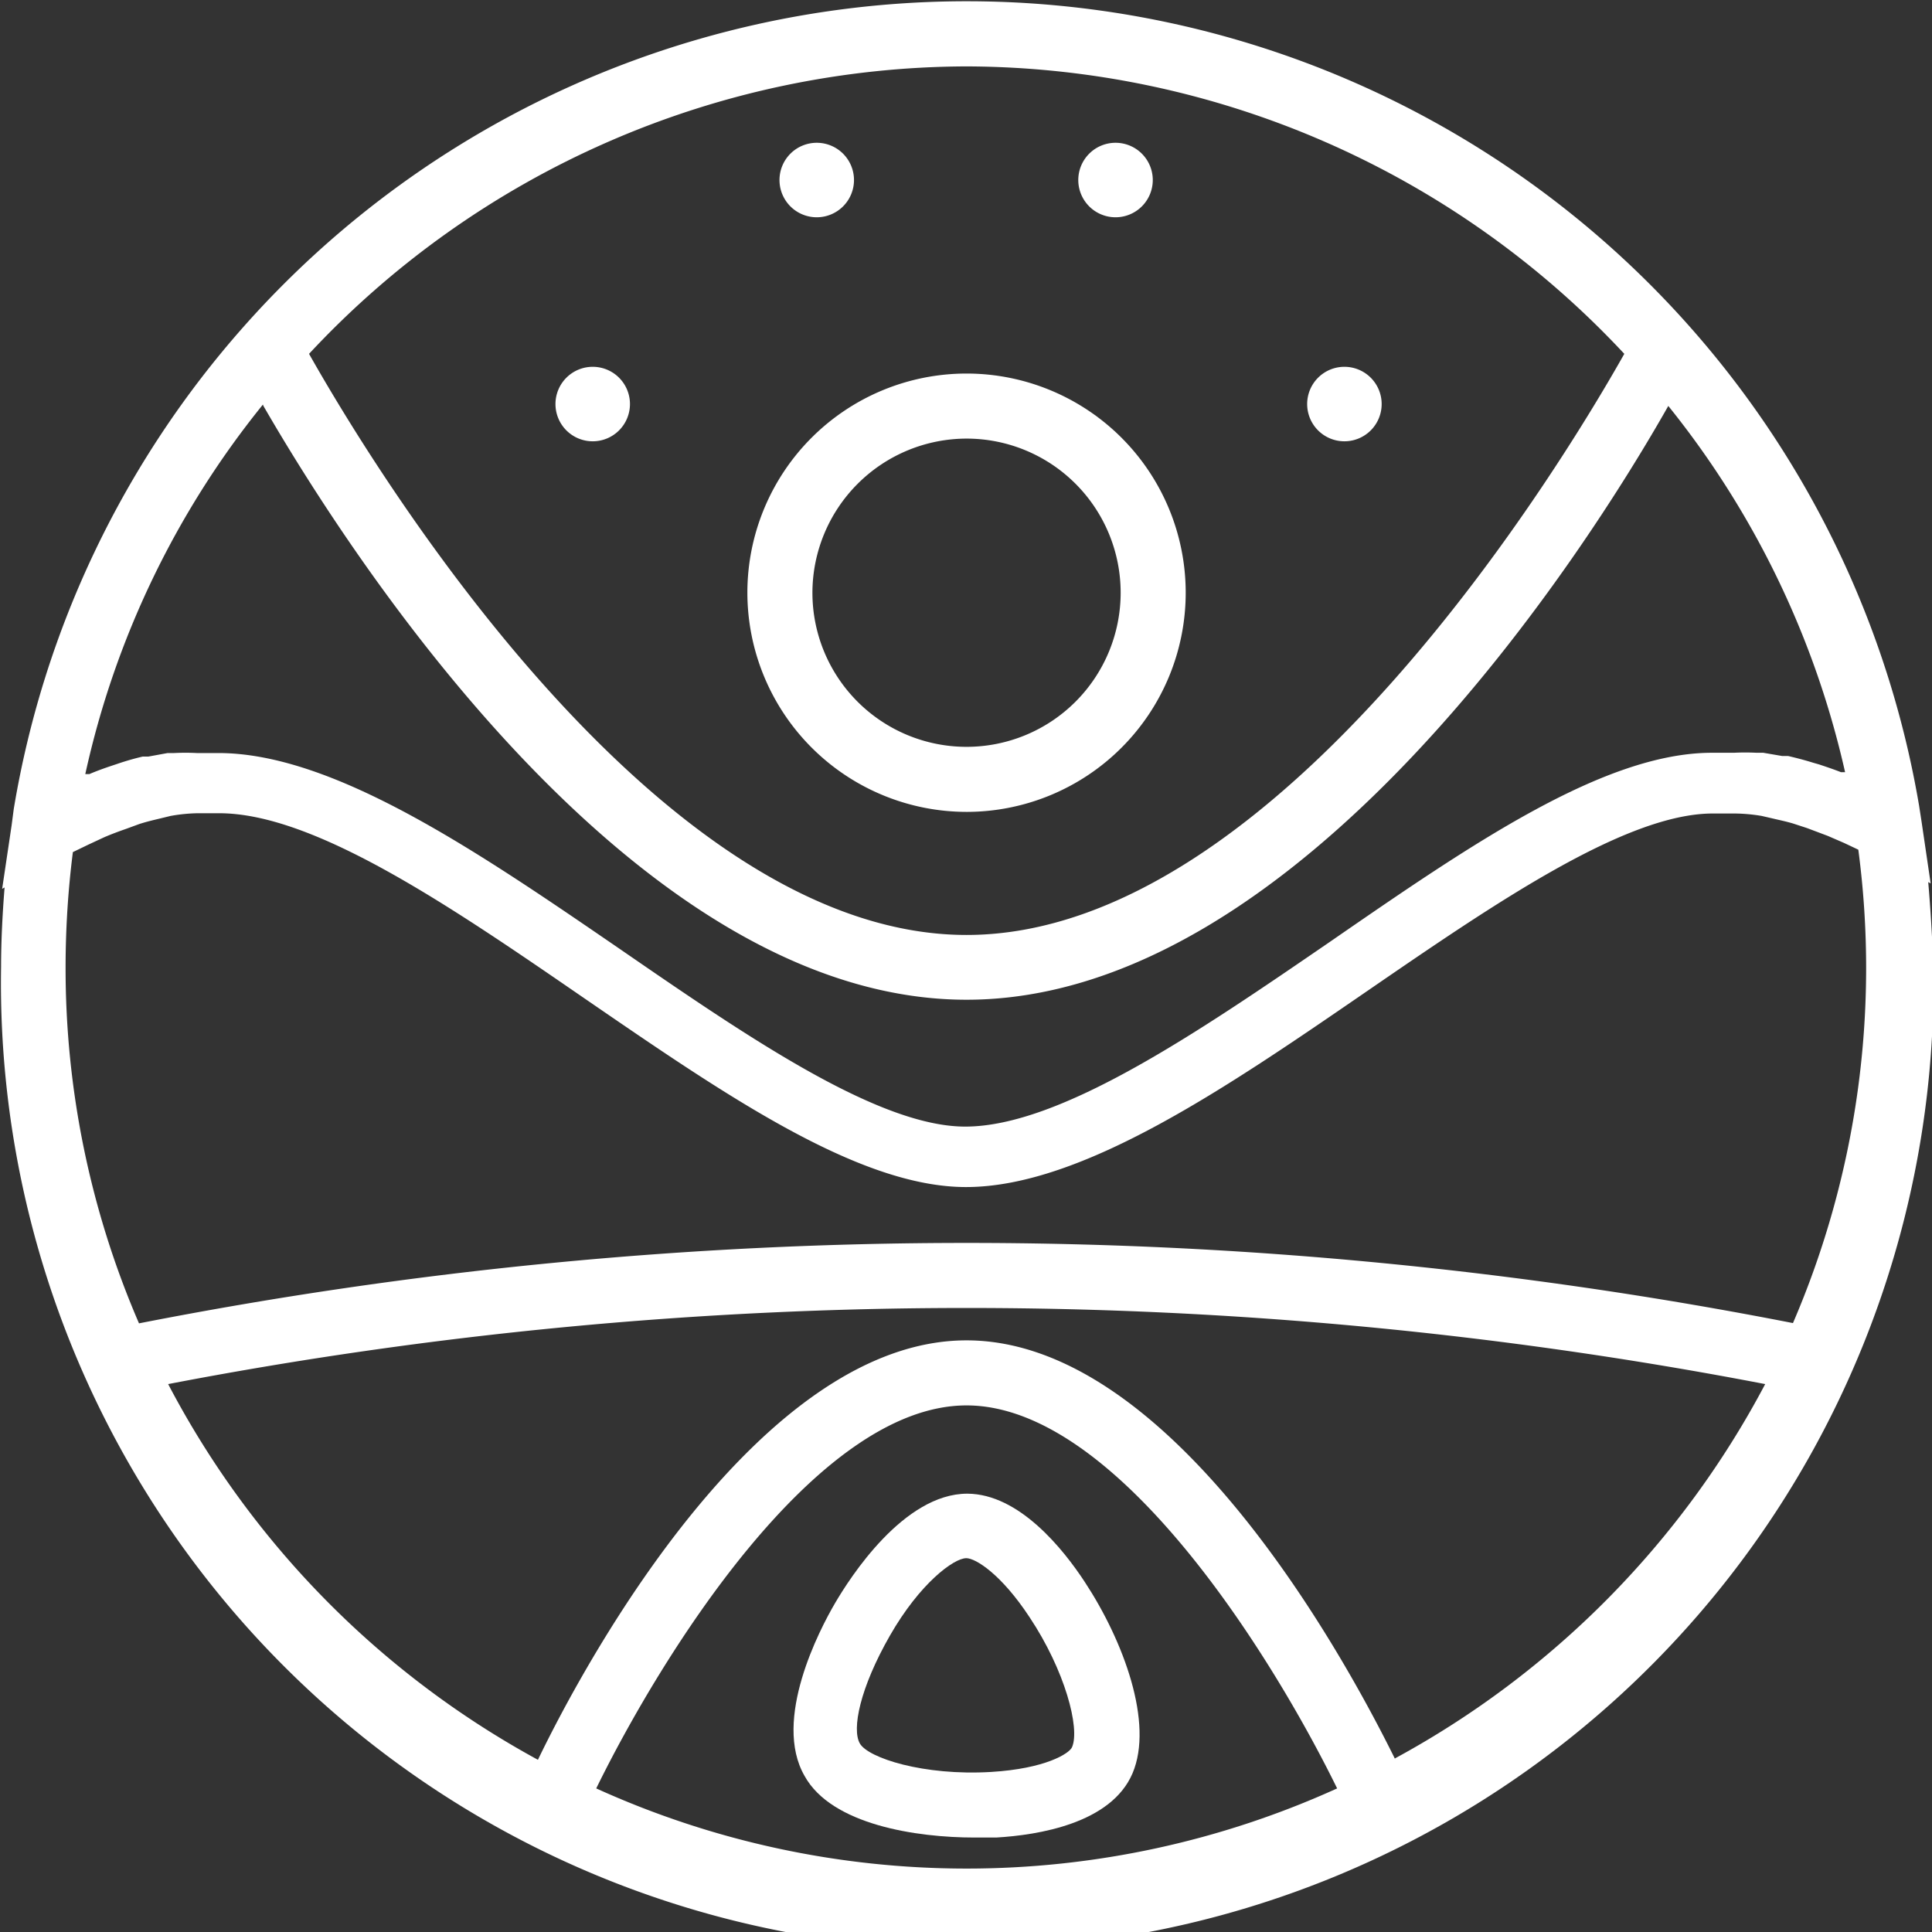
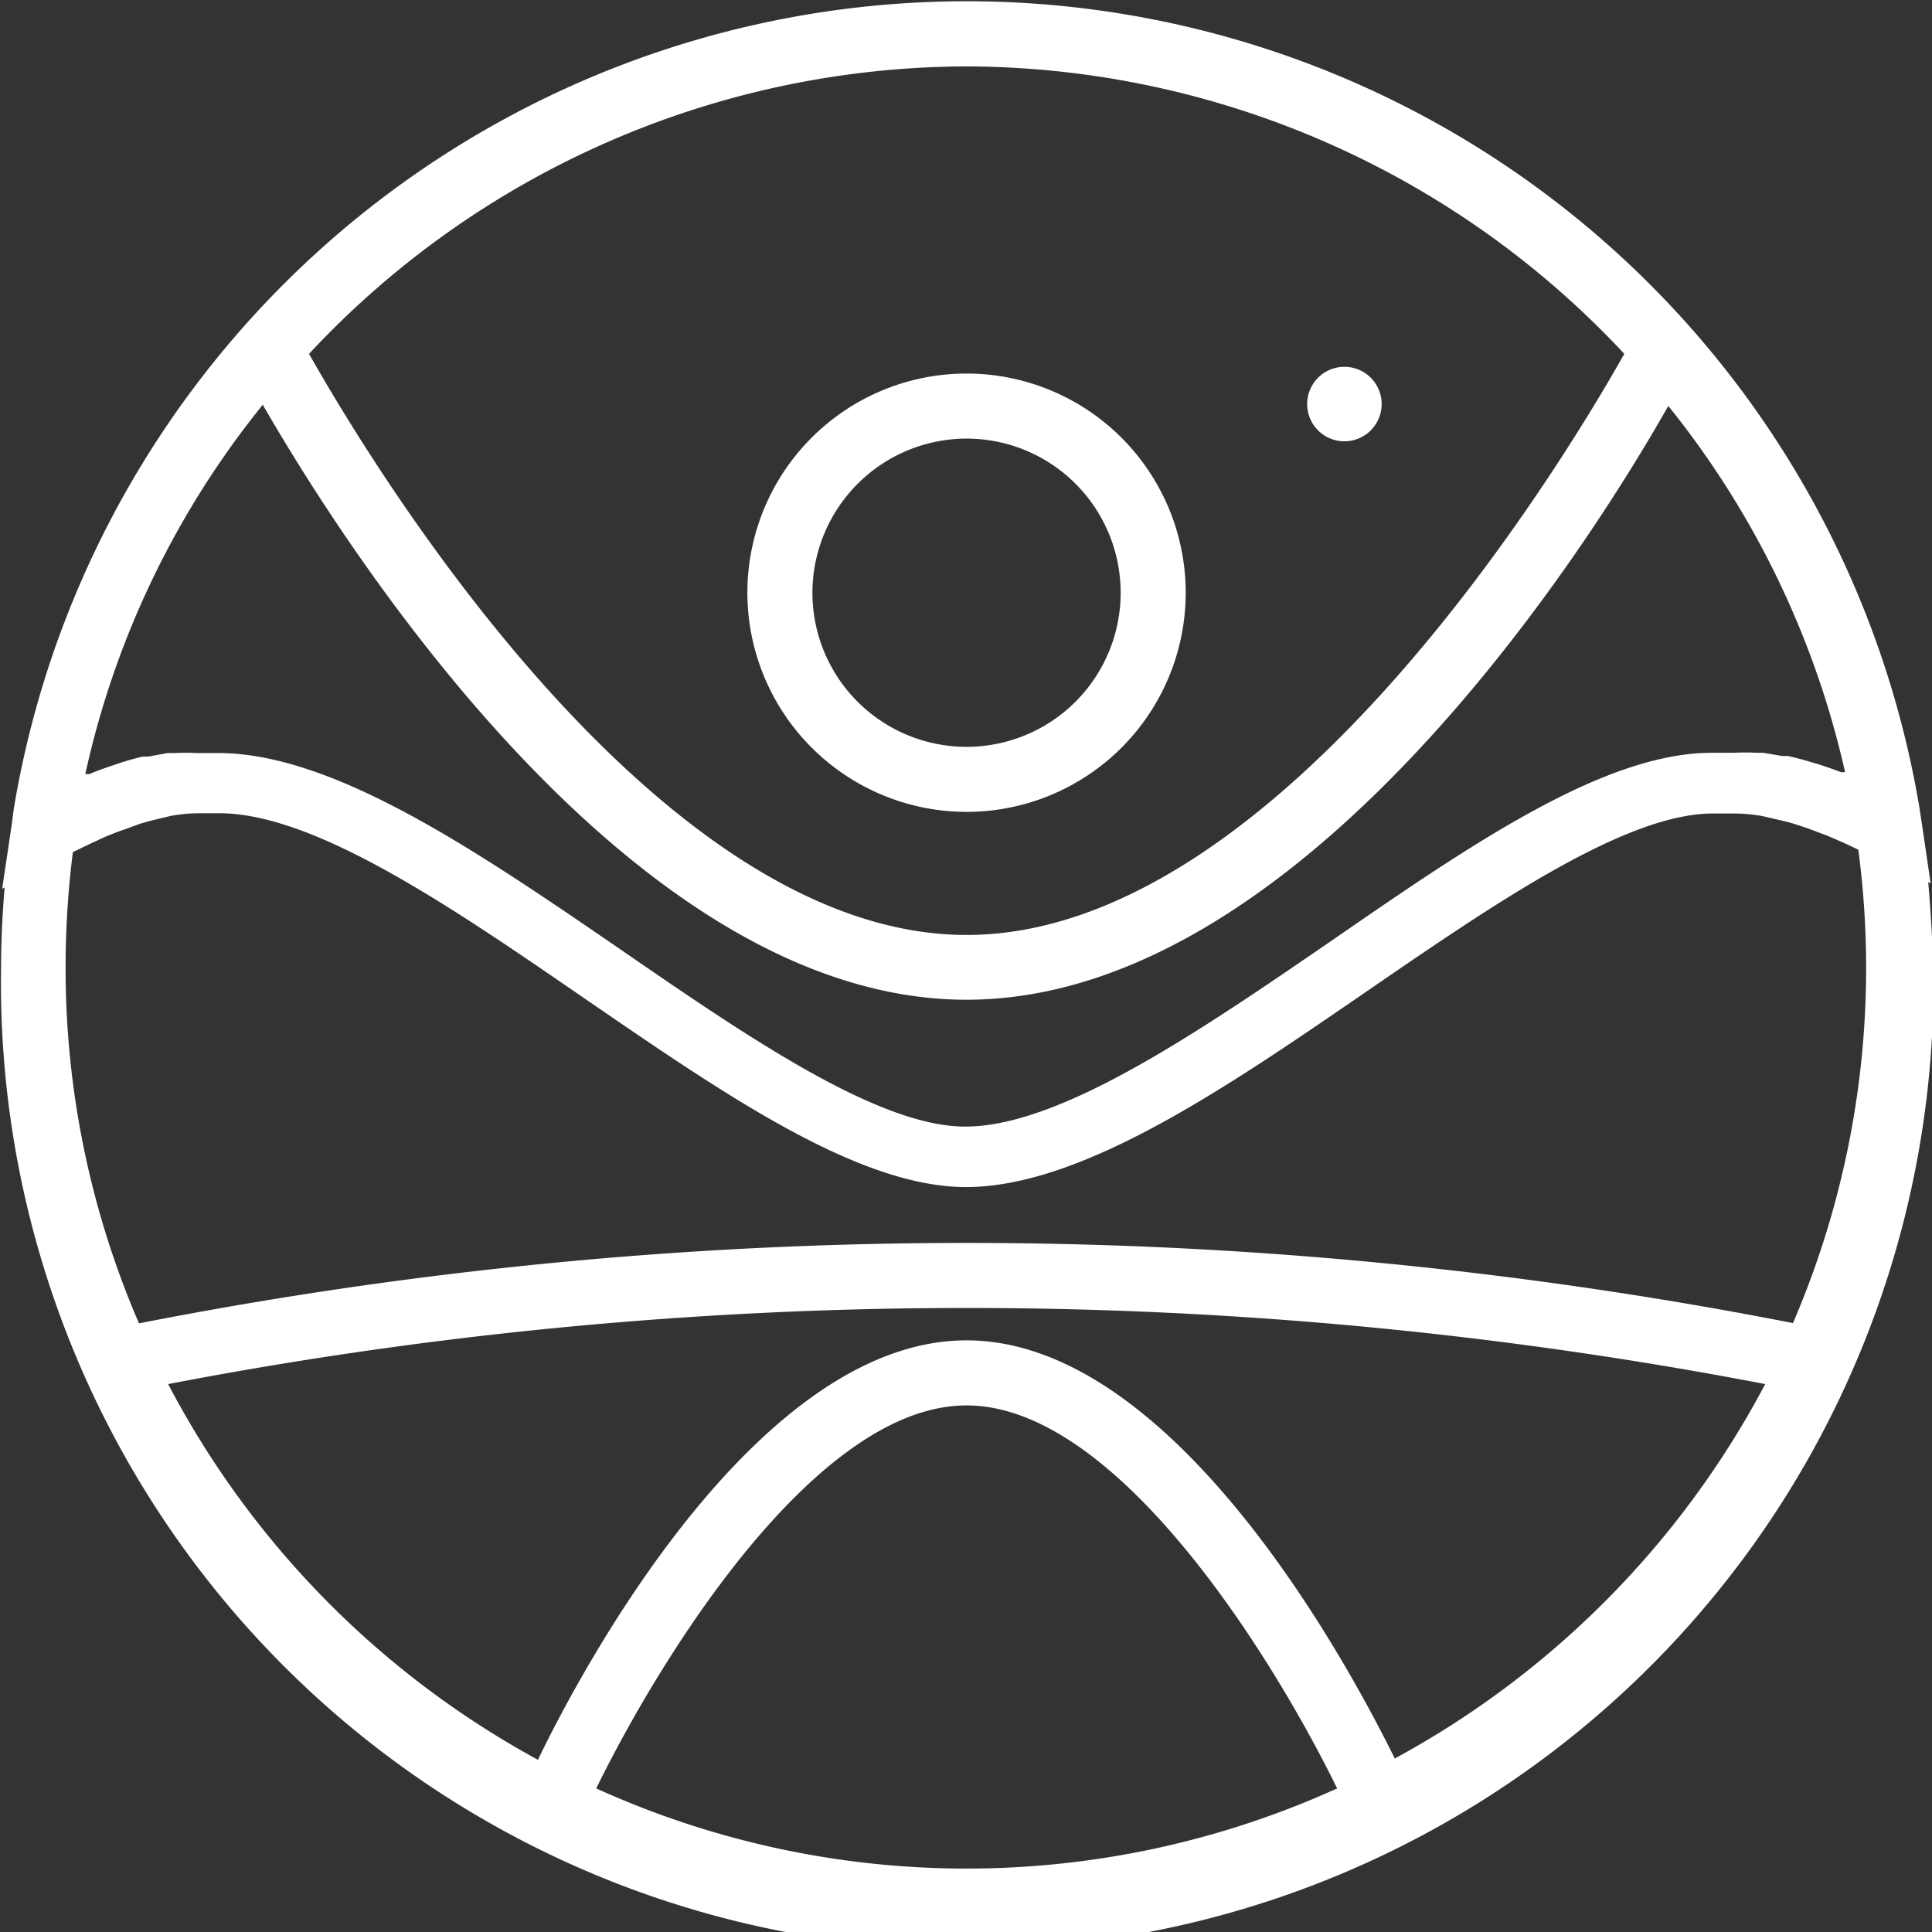
<svg xmlns="http://www.w3.org/2000/svg" id="Layer_1" data-name="Layer 1" viewBox="0 0 71.58 71.58">
  <rect x="0" y="0" width="71.58" height="71.58" fill="#333333" stroke="none" />
  <defs>
    <style>.cls-1{fill:#fff;}</style>
  </defs>
  <path class="cls-1" d="M428,213.62a8.12,8.12,0,1,0-8.12-8.12A8.13,8.13,0,0,0,428,213.62Zm0-13.83a5.71,5.71,0,1,1-5.71,5.71A5.72,5.72,0,0,1,428,199.79Z" transform="translate(-392.19 -183.54)" />
-   <path class="cls-1" d="M414.15,199.89a1.38,1.38,0,1,0-1.38-1.38A1.38,1.38,0,0,0,414.15,199.89Z" transform="translate(-392.19 -183.54)" />
-   <path class="cls-1" d="M422.45,191.59a1.38,1.38,0,1,0-1.38-1.38A1.38,1.38,0,0,0,422.45,191.59Z" transform="translate(-392.19 -183.54)" />
  <path class="cls-1" d="M442,199.89a1.38,1.38,0,1,0-1.38-1.38A1.38,1.38,0,0,0,442,199.89Z" transform="translate(-392.19 -183.54)" />
-   <path class="cls-1" d="M433.52,191.59a1.38,1.38,0,1,0-1.38-1.38A1.38,1.38,0,0,0,433.52,191.59Z" transform="translate(-392.19 -183.54)" />
  <path class="cls-1" d="M463.63,216.22l.09.05-.34-2.31a.06.06,0,0,1,0,0l-.09-.58h0a35.79,35.79,0,0,0-70.59.13h0l-.08.61-.35,2.35.09-.05c-.08,1-.13,2-.13,2.94a35.8,35.8,0,1,0,71.59,0C463.78,218.3,463.72,217.26,463.63,216.22ZM428,186a33.45,33.45,0,0,1,24.37,10.65c-2.19,3.89-12.78,21.53-24.37,21.53s-22.17-17.65-24.36-21.53A33.41,33.41,0,0,1,428,186Zm-26.05,12.58c3.06,5.3,13.67,22,26.05,22s23-16.7,26-22a33.26,33.26,0,0,1,6.55,13.57l-.15,0c-.28-.11-.55-.2-.82-.29l-.21-.06c-.32-.1-.63-.18-.93-.25l-.22,0-.7-.12-.25,0a8.21,8.21,0,0,0-.84,0h-.81c-4,0-8.92,3.39-14.15,7-4.9,3.36-10,6.85-13.52,6.85-3.23,0-8.09-3.34-12.78-6.57-5.21-3.57-10.59-7.27-14.89-7.27h-.8a8.21,8.21,0,0,0-.84,0l-.24,0-.71.13-.21,0a9.68,9.68,0,0,0-.94.27l-.21.07c-.27.09-.55.19-.83.31l-.15,0A33,33,0,0,1,401.93,198.53Zm12.33,51.22c2.36-4.82,8.12-14.19,13.72-14.19s11.37,9.37,13.73,14.19a33.2,33.2,0,0,1-27.45,0Zm29.61-1.06c-1.92-3.9-8.31-15.54-15.89-15.54s-14,11.64-15.88,15.54a33.6,33.6,0,0,1-13.7-13.92,156.6,156.6,0,0,1,59.17,0A33.66,33.66,0,0,1,443.87,248.69Zm14.78-16.17a159.27,159.27,0,0,0-61.33,0,33.14,33.14,0,0,1-2.72-13.19,34,34,0,0,1,.27-4.27l.58-.28.58-.27c.28-.12.55-.22.81-.31l.49-.18c.28-.09.54-.15.79-.21l.37-.09a6.28,6.28,0,0,1,1-.1h.8c3.55,0,8.62,3.48,13.52,6.85,5.23,3.59,10.17,7,14.15,7,4.3,0,9.68-3.7,14.89-7.28,4.69-3.22,9.55-6.56,12.78-6.56h.81a6.36,6.36,0,0,1,1,.09l.39.09c.25.06.5.11.77.19l.52.17.77.29.6.26.53.25a33.28,33.28,0,0,1-2.43,17.56Z" transform="translate(-392.19 -183.54)" />
-   <path class="cls-1" d="M432.38,242.15c-.8-1.22-2.43-3.26-4.35-3.27h0c-2.36,0-4.35,3.11-4.91,4.07s-2.32,4.31-1.12,6.39c1,1.81,4.15,2.28,6.29,2.28q.44,0,.81,0c1.55-.09,4.26-.52,5.05-2.38S433.82,244.34,432.38,242.15Zm-.47,6.12c-.1.24-1,.8-3,.92-2.51.15-4.55-.52-4.86-1.05s0-2.06,1.11-4,2.37-2.87,2.83-2.87h0c.35,0,1.3.6,2.34,2.18C431.65,245.43,432.21,247.57,431.91,248.27Z" transform="translate(-392.19 -183.54)" />
</svg>